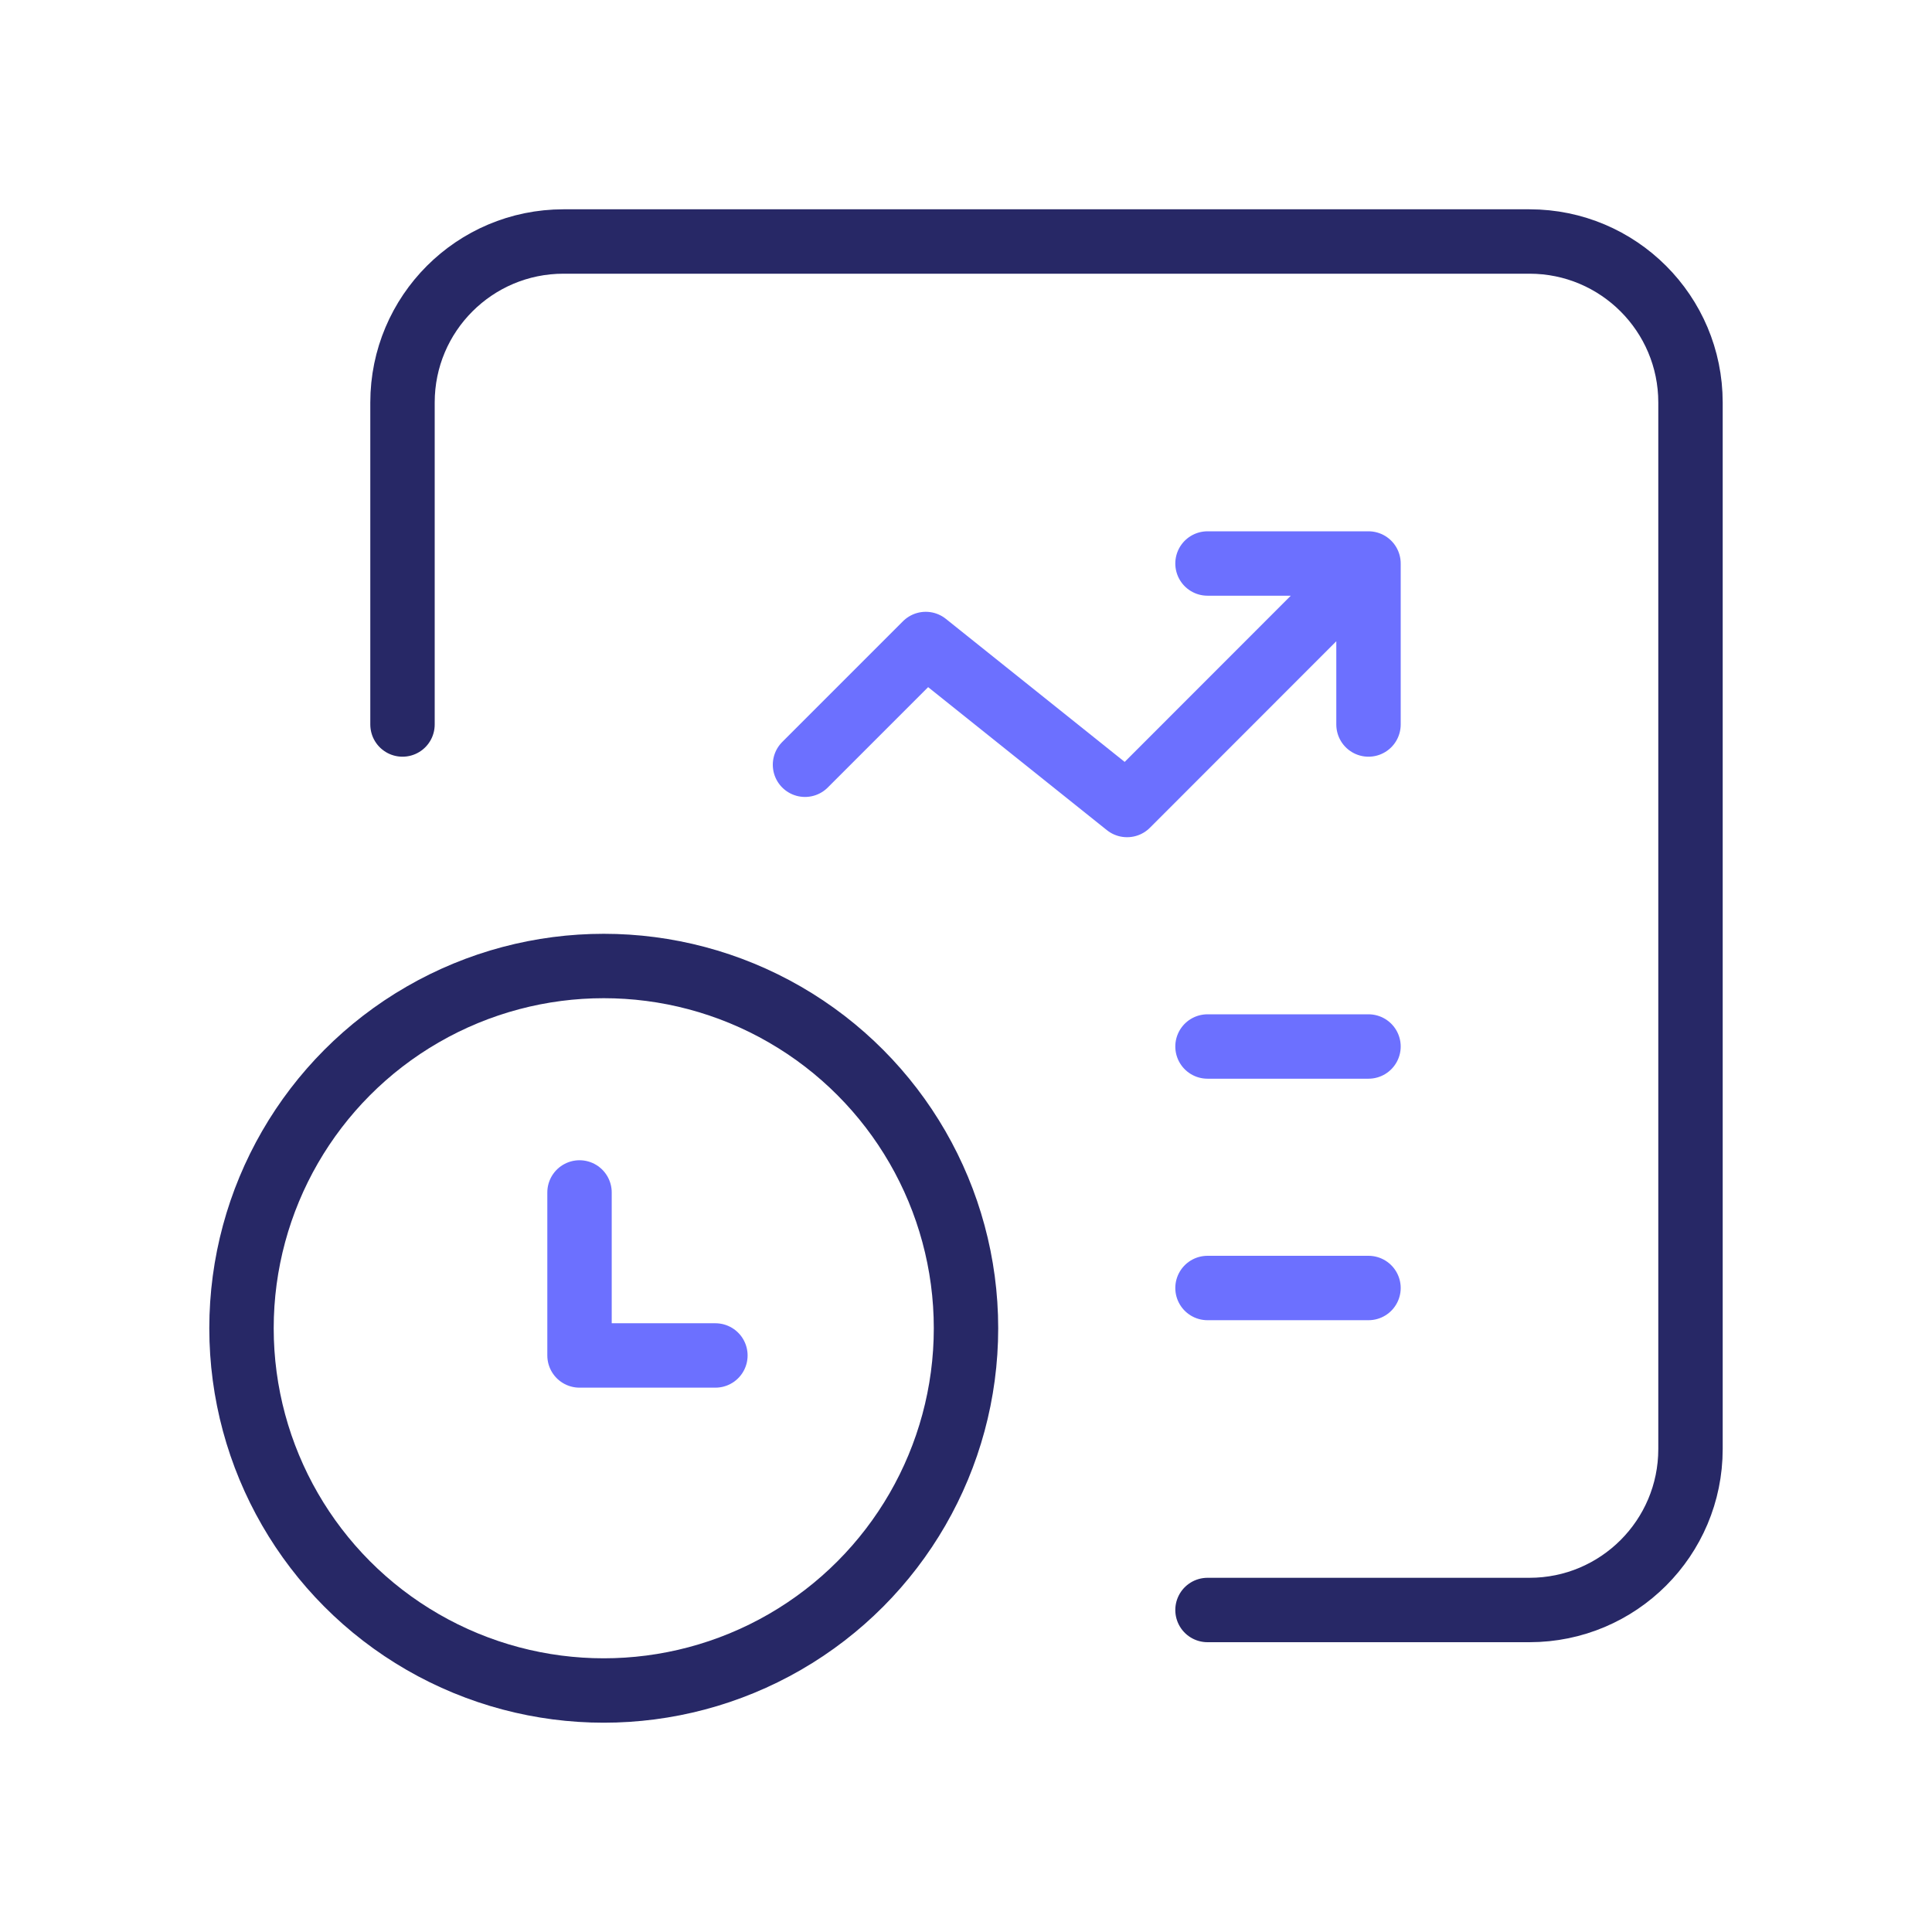
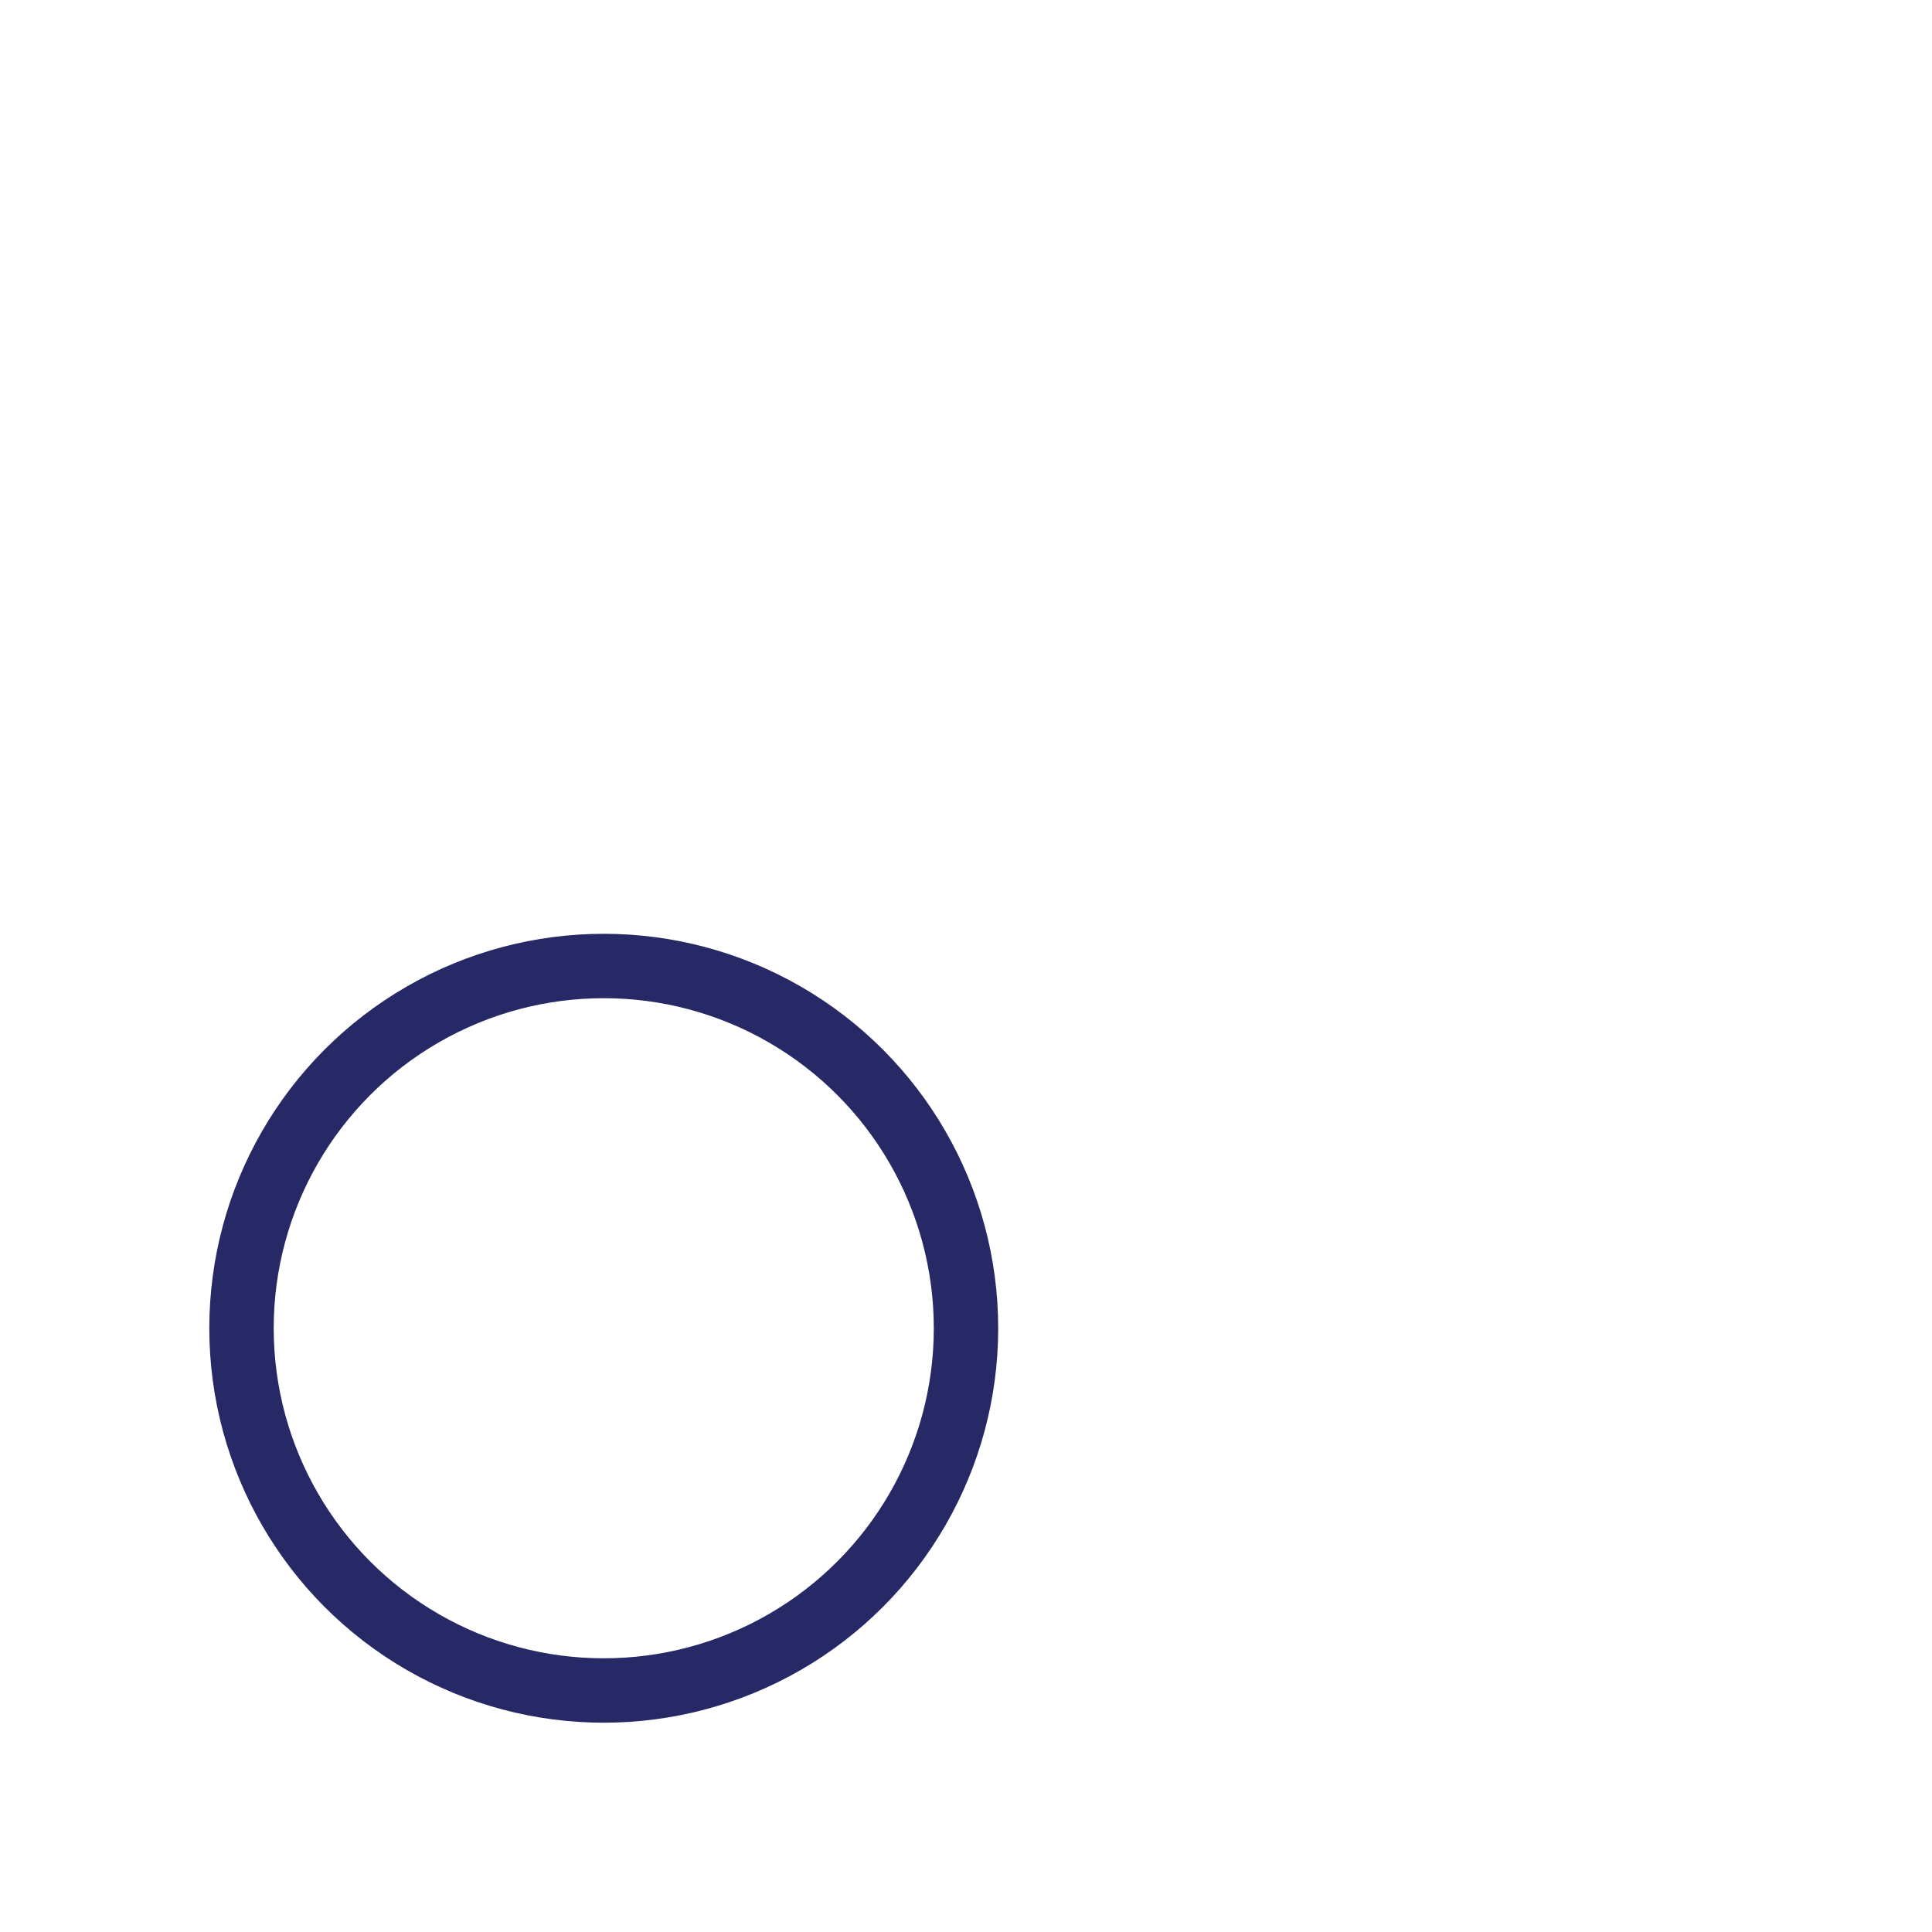
<svg xmlns="http://www.w3.org/2000/svg" width="120" height="120" fill="none" viewBox="0 0 120 120">
-   <path stroke="#272866" stroke-linecap="round" stroke-linejoin="round" stroke-width="4" d="M25 45V25c0-5.523 4.477-10 10-10h60c5.523 0 10 4.477 10 10v65c0 5.523-4.477 10-10 10H75" />
-   <path stroke="#6c70ff" stroke-linecap="round" stroke-linejoin="round" stroke-width="4" d="M85 45V35H75M70 50 57.5 40M57.5 40 50 47.5M70.008 50 85 35M75 65h10M75 80h10" />
  <circle cx="37.5" cy="82.5" r="22.5" stroke="#272866" stroke-linecap="round" stroke-linejoin="round" stroke-width="4" />
-   <path stroke="#6c70ff" stroke-linecap="round" stroke-linejoin="round" stroke-width="4" d="M35.995 74.065V84.19h8.44" />
</svg>